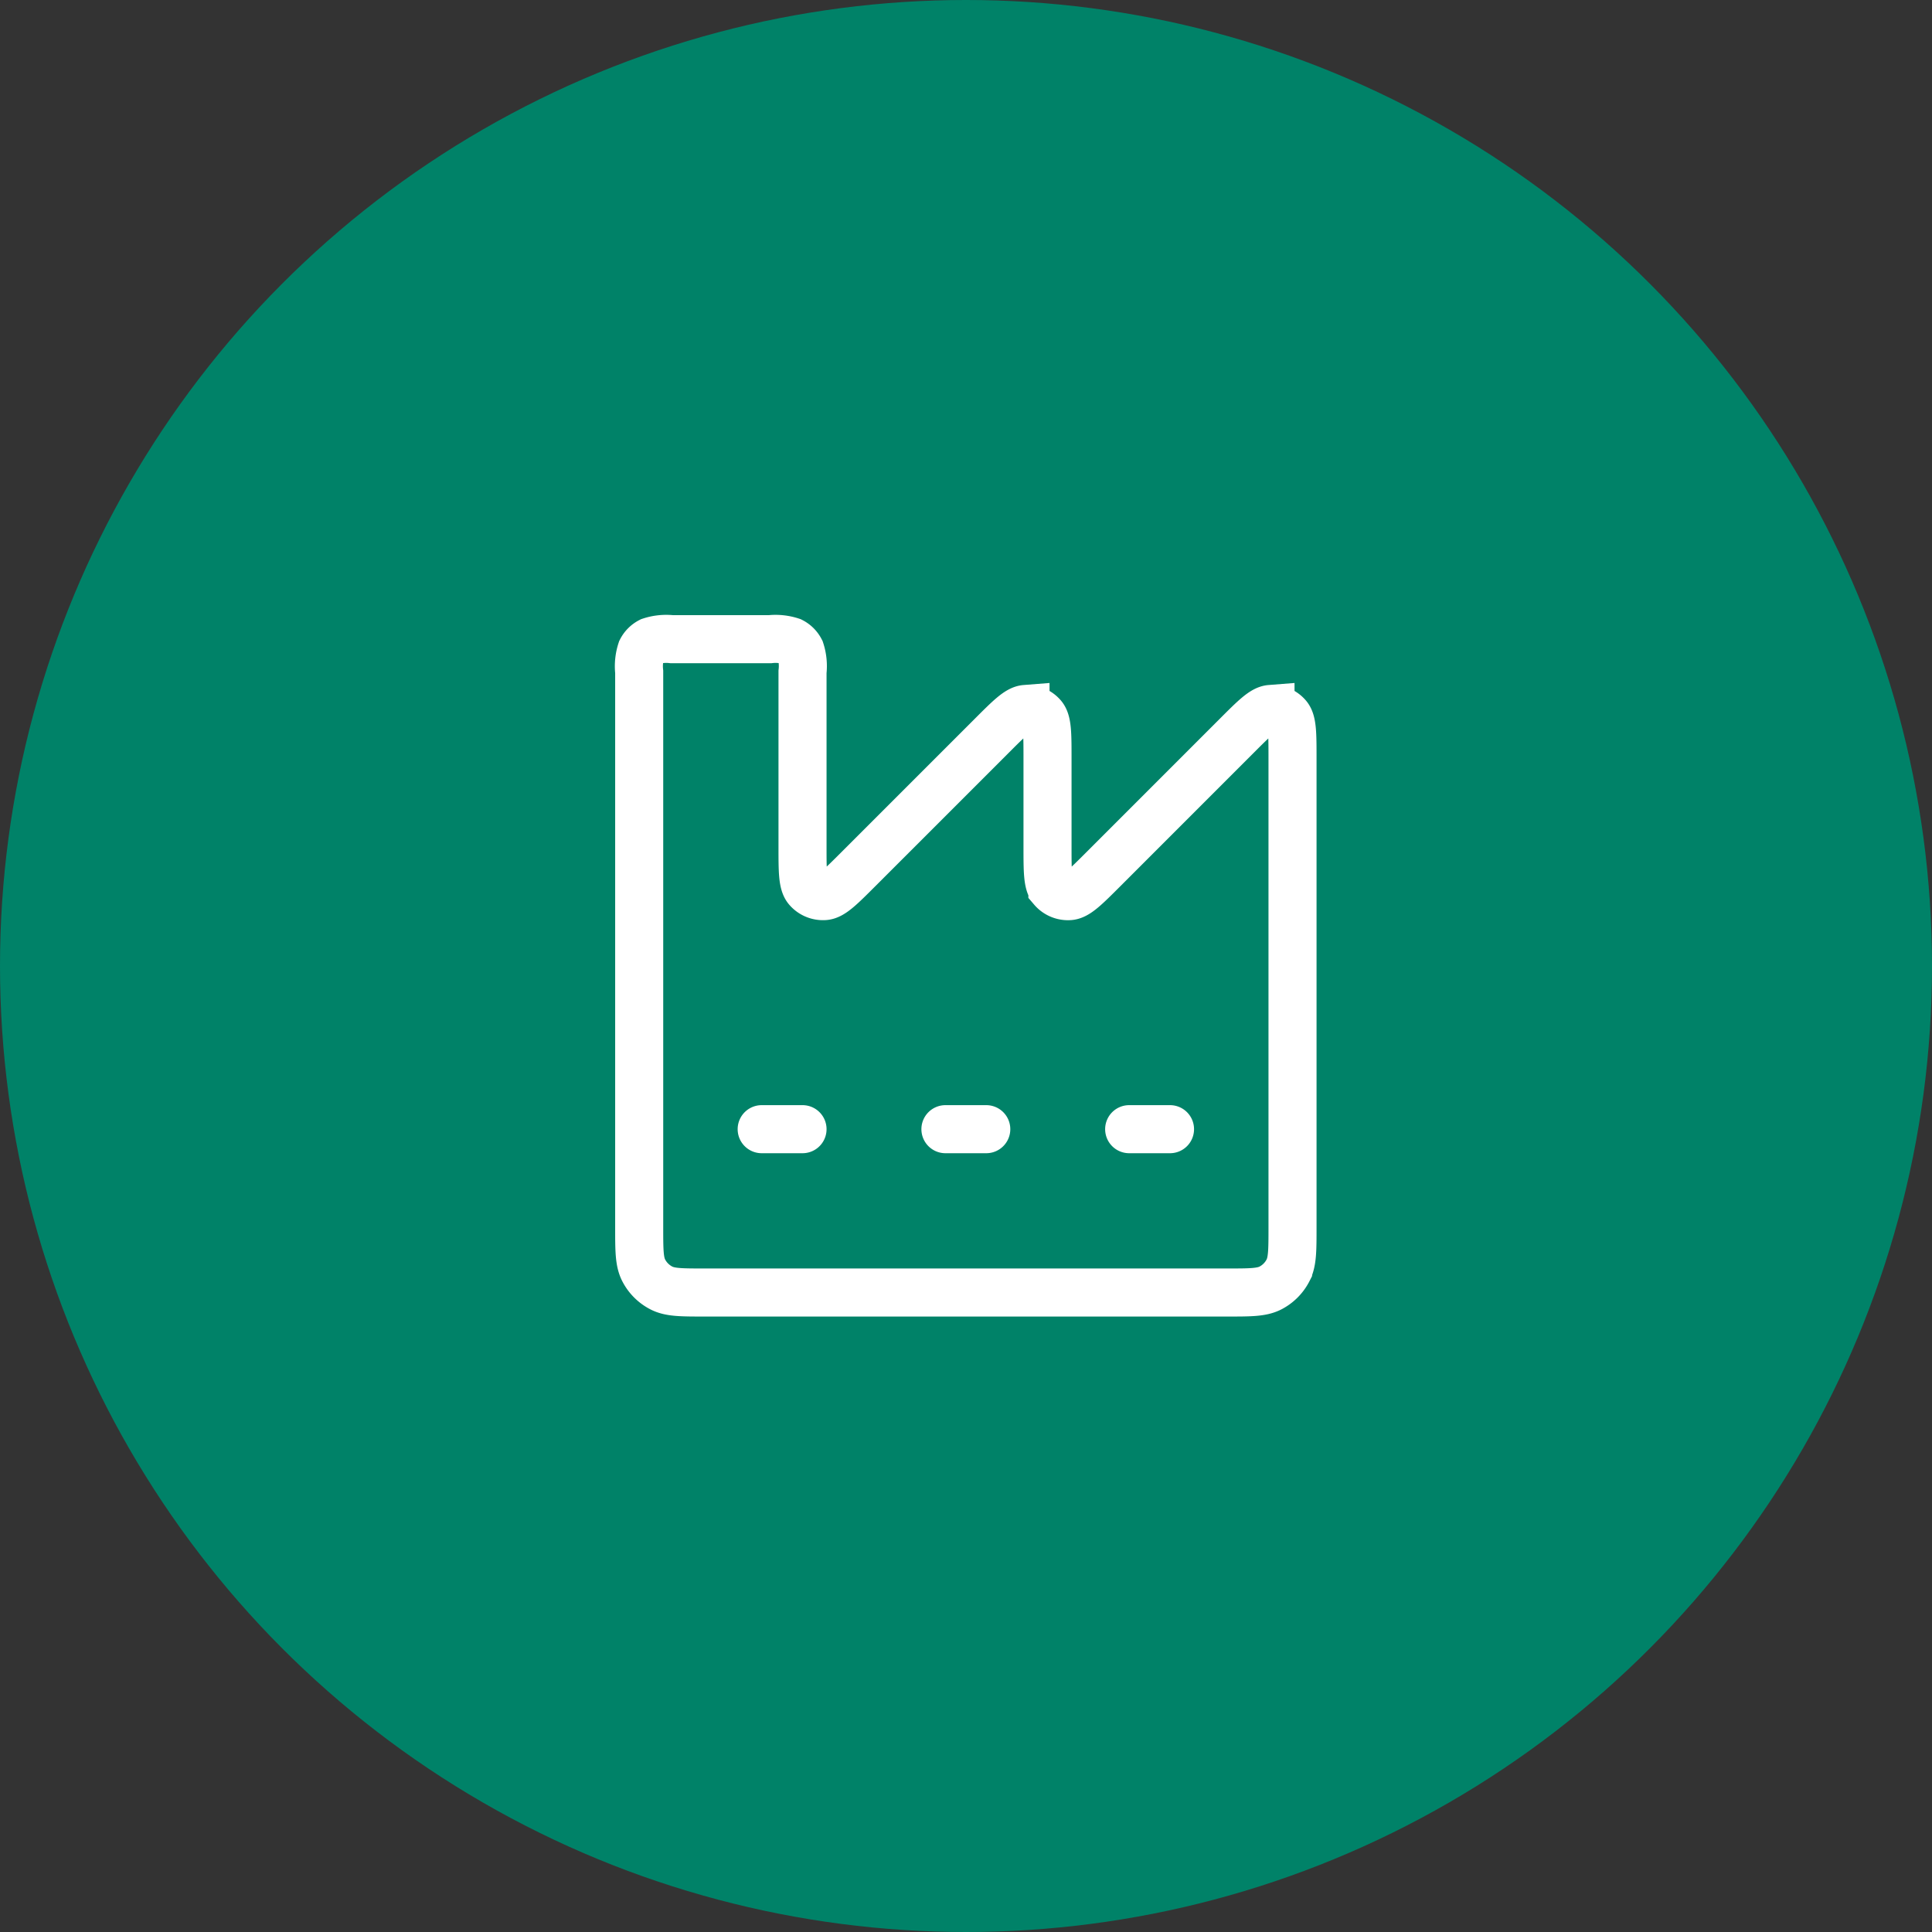
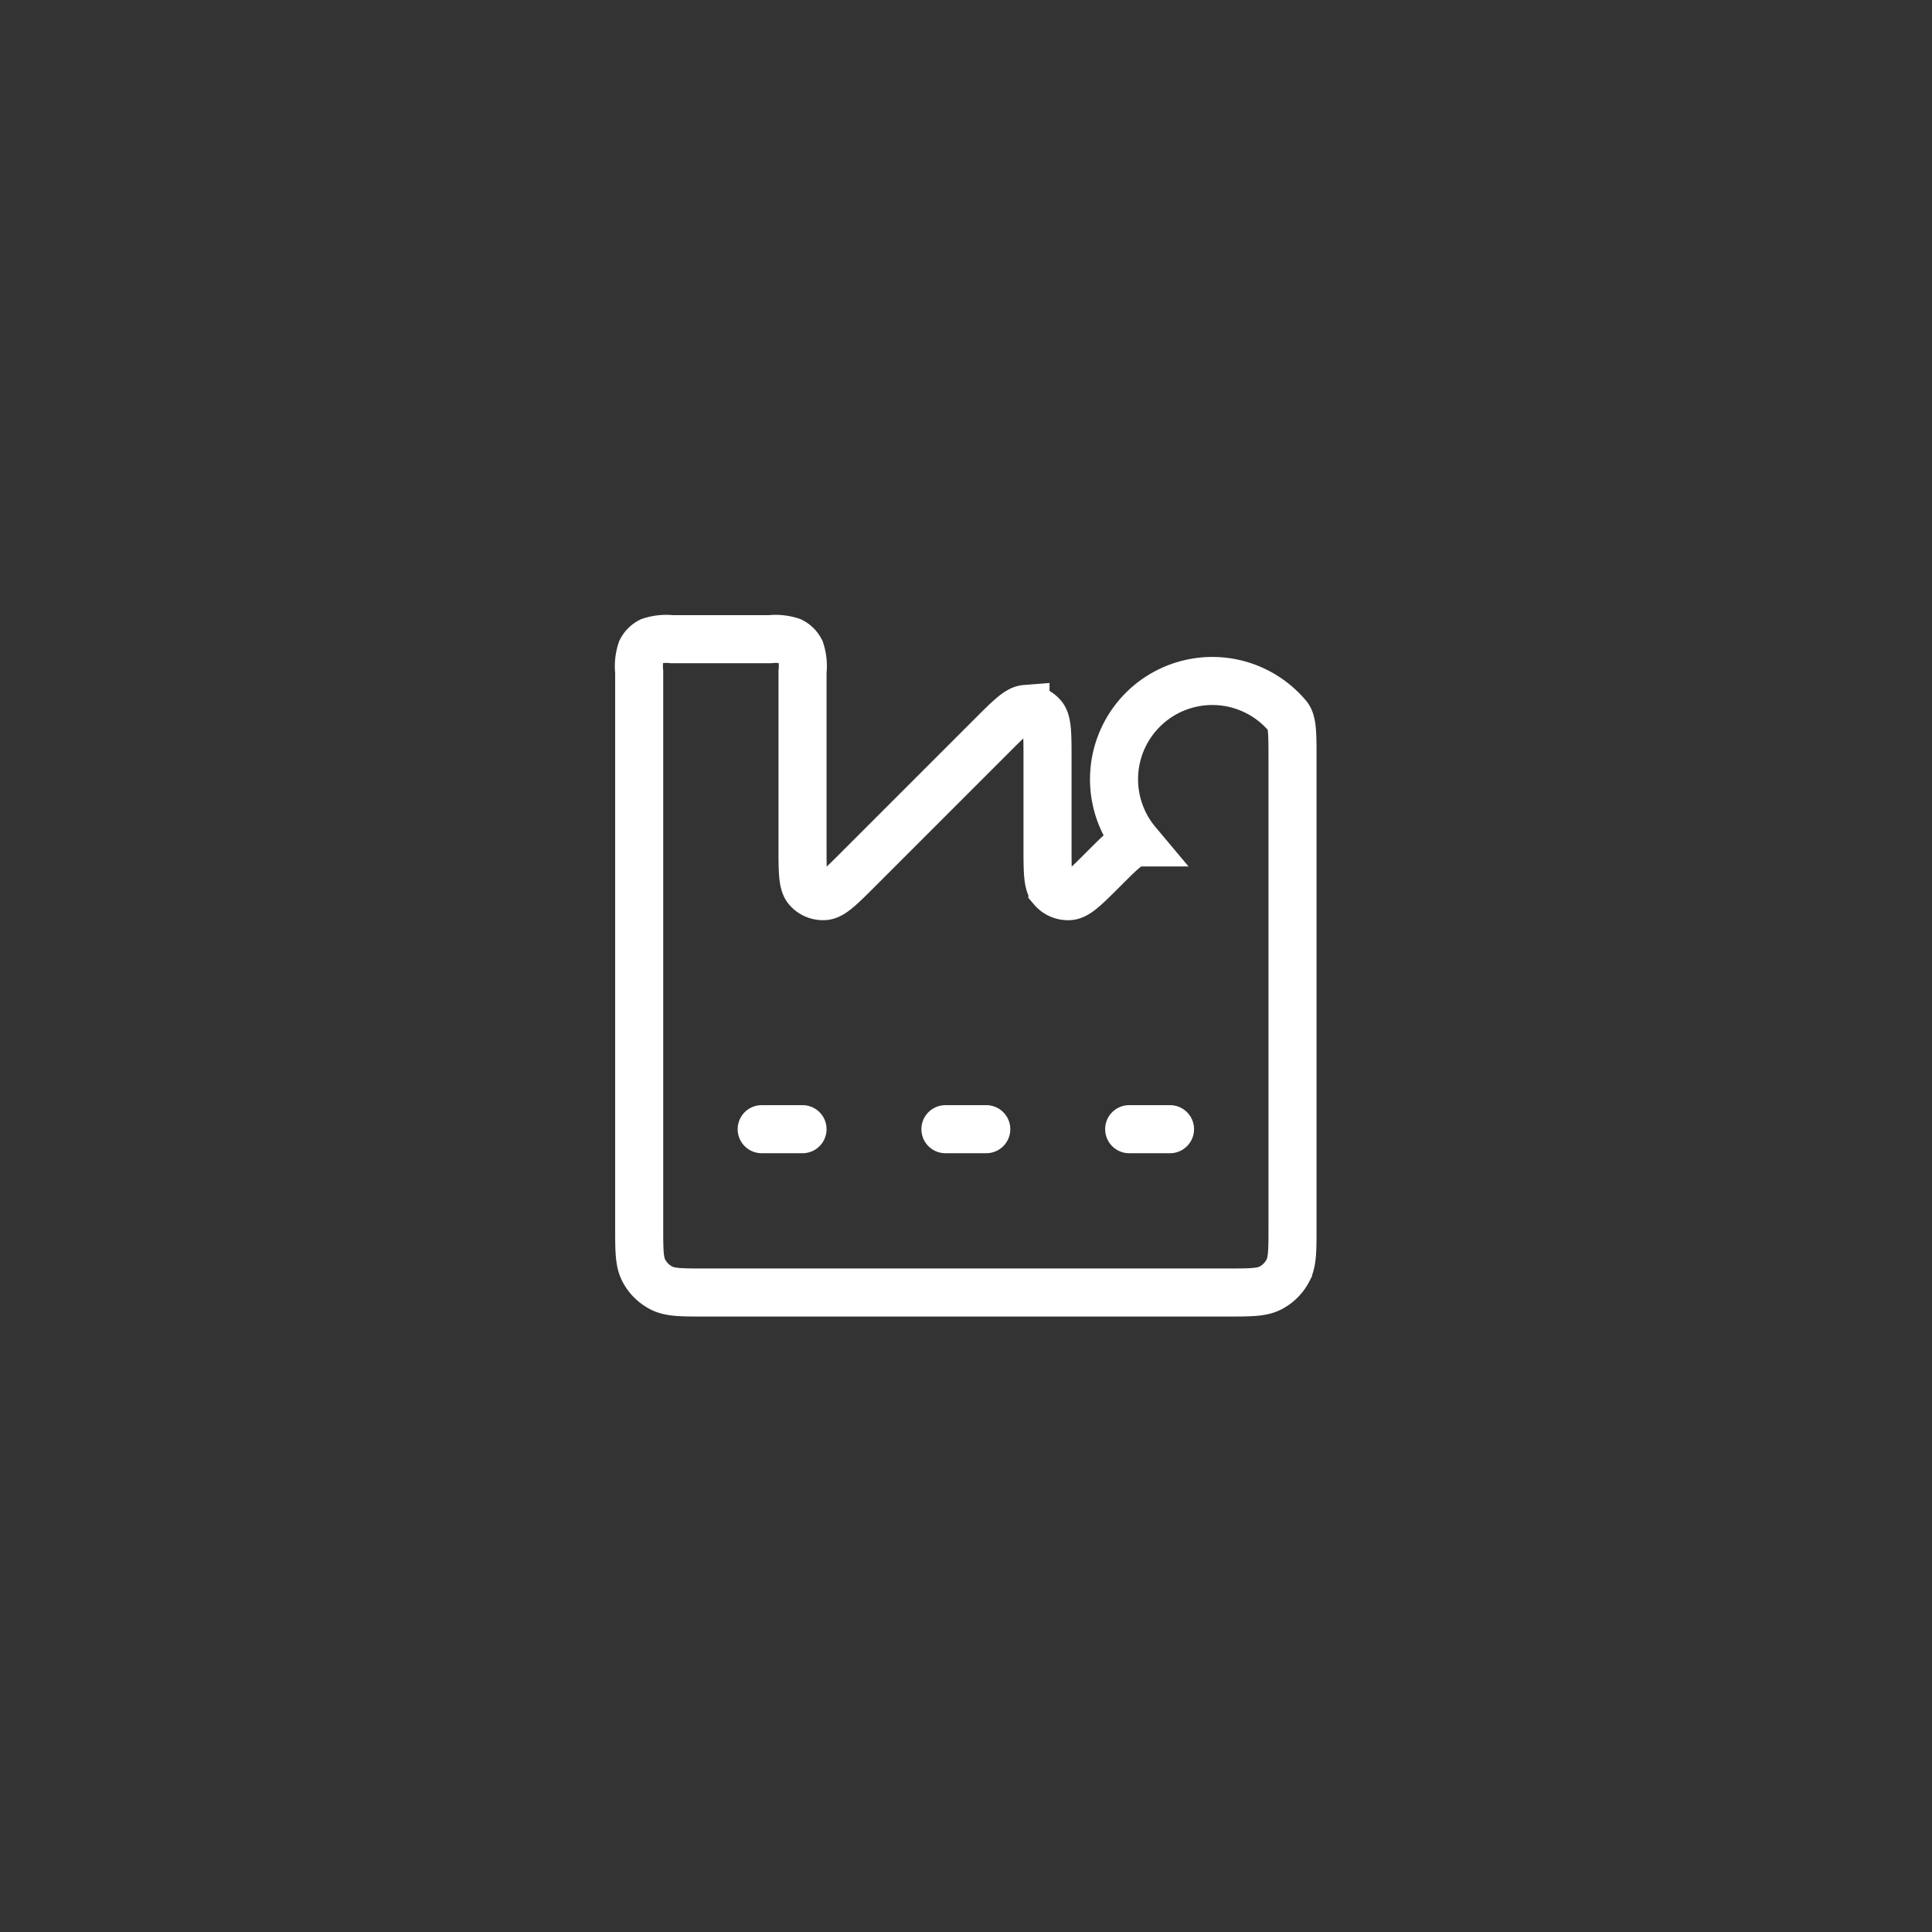
<svg xmlns="http://www.w3.org/2000/svg" width="201" height="201" viewBox="0 0 201 201">
  <rect x="0" y="0" width="201" height="201" fill="#333333" stroke="none" />
  <g id="Groupe_351" data-name="Groupe 351" transform="translate(-336 1608)">
-     <circle id="Ellipse_21" data-name="Ellipse 21" cx="100.5" cy="100.5" r="100.5" transform="translate(336 -1608)" fill="#008268" />
-     <path id="industry-windows-svgrepo-com" d="M16.744,54.977h4.248m14.868,0h4.248m14.868,0h4.248m5.947,16.992H10.8c-2.379,0-3.569,0-4.477-.463A4.248,4.248,0,0,1,4.463,69.65C4,68.741,4,67.552,4,65.173V7.4A5.277,5.277,0,0,1,4.232,5.16a2.124,2.124,0,0,1,.928-.928A5.277,5.277,0,0,1,7.4,4h10.2a5.277,5.277,0,0,1,2.239.232,2.124,2.124,0,0,1,.928.928A5.277,5.277,0,0,1,20.992,7.4V25.532c0,2.574,0,3.86.509,4.456a2.125,2.125,0,0,0,1.782.738c.781-.062,1.691-.972,3.511-2.791L40.679,14.05c1.82-1.82,2.73-2.73,3.511-2.791A2.124,2.124,0,0,1,45.972,12c.509.6.509,1.883.509,4.456v9.079c0,2.574,0,3.86.509,4.456a2.125,2.125,0,0,0,1.782.738c.781-.062,1.691-.972,3.511-2.791L66.168,14.05c1.82-1.82,2.73-2.73,3.511-2.791A2.124,2.124,0,0,1,71.461,12c.509.6.509,1.883.509,4.456v48.72c0,2.379,0,3.569-.463,4.478a4.247,4.247,0,0,1-1.856,1.856C68.741,71.969,67.552,71.969,65.173,71.969Z" transform="translate(398.5 -1545.5)" fill="none" stroke="#fff" stroke-linecap="round" stroke-width="5" />
+     <path id="industry-windows-svgrepo-com" d="M16.744,54.977h4.248m14.868,0h4.248m14.868,0h4.248m5.947,16.992H10.8c-2.379,0-3.569,0-4.477-.463A4.248,4.248,0,0,1,4.463,69.65C4,68.741,4,67.552,4,65.173V7.4A5.277,5.277,0,0,1,4.232,5.16a2.124,2.124,0,0,1,.928-.928A5.277,5.277,0,0,1,7.4,4h10.2a5.277,5.277,0,0,1,2.239.232,2.124,2.124,0,0,1,.928.928A5.277,5.277,0,0,1,20.992,7.4V25.532c0,2.574,0,3.86.509,4.456a2.125,2.125,0,0,0,1.782.738c.781-.062,1.691-.972,3.511-2.791L40.679,14.05c1.82-1.82,2.73-2.73,3.511-2.791A2.124,2.124,0,0,1,45.972,12c.509.6.509,1.883.509,4.456v9.079c0,2.574,0,3.86.509,4.456a2.125,2.125,0,0,0,1.782.738c.781-.062,1.691-.972,3.511-2.791c1.82-1.82,2.73-2.73,3.511-2.791A2.124,2.124,0,0,1,71.461,12c.509.6.509,1.883.509,4.456v48.72c0,2.379,0,3.569-.463,4.478a4.247,4.247,0,0,1-1.856,1.856C68.741,71.969,67.552,71.969,65.173,71.969Z" transform="translate(398.5 -1545.5)" fill="none" stroke="#fff" stroke-linecap="round" stroke-width="5" />
  </g>
</svg>